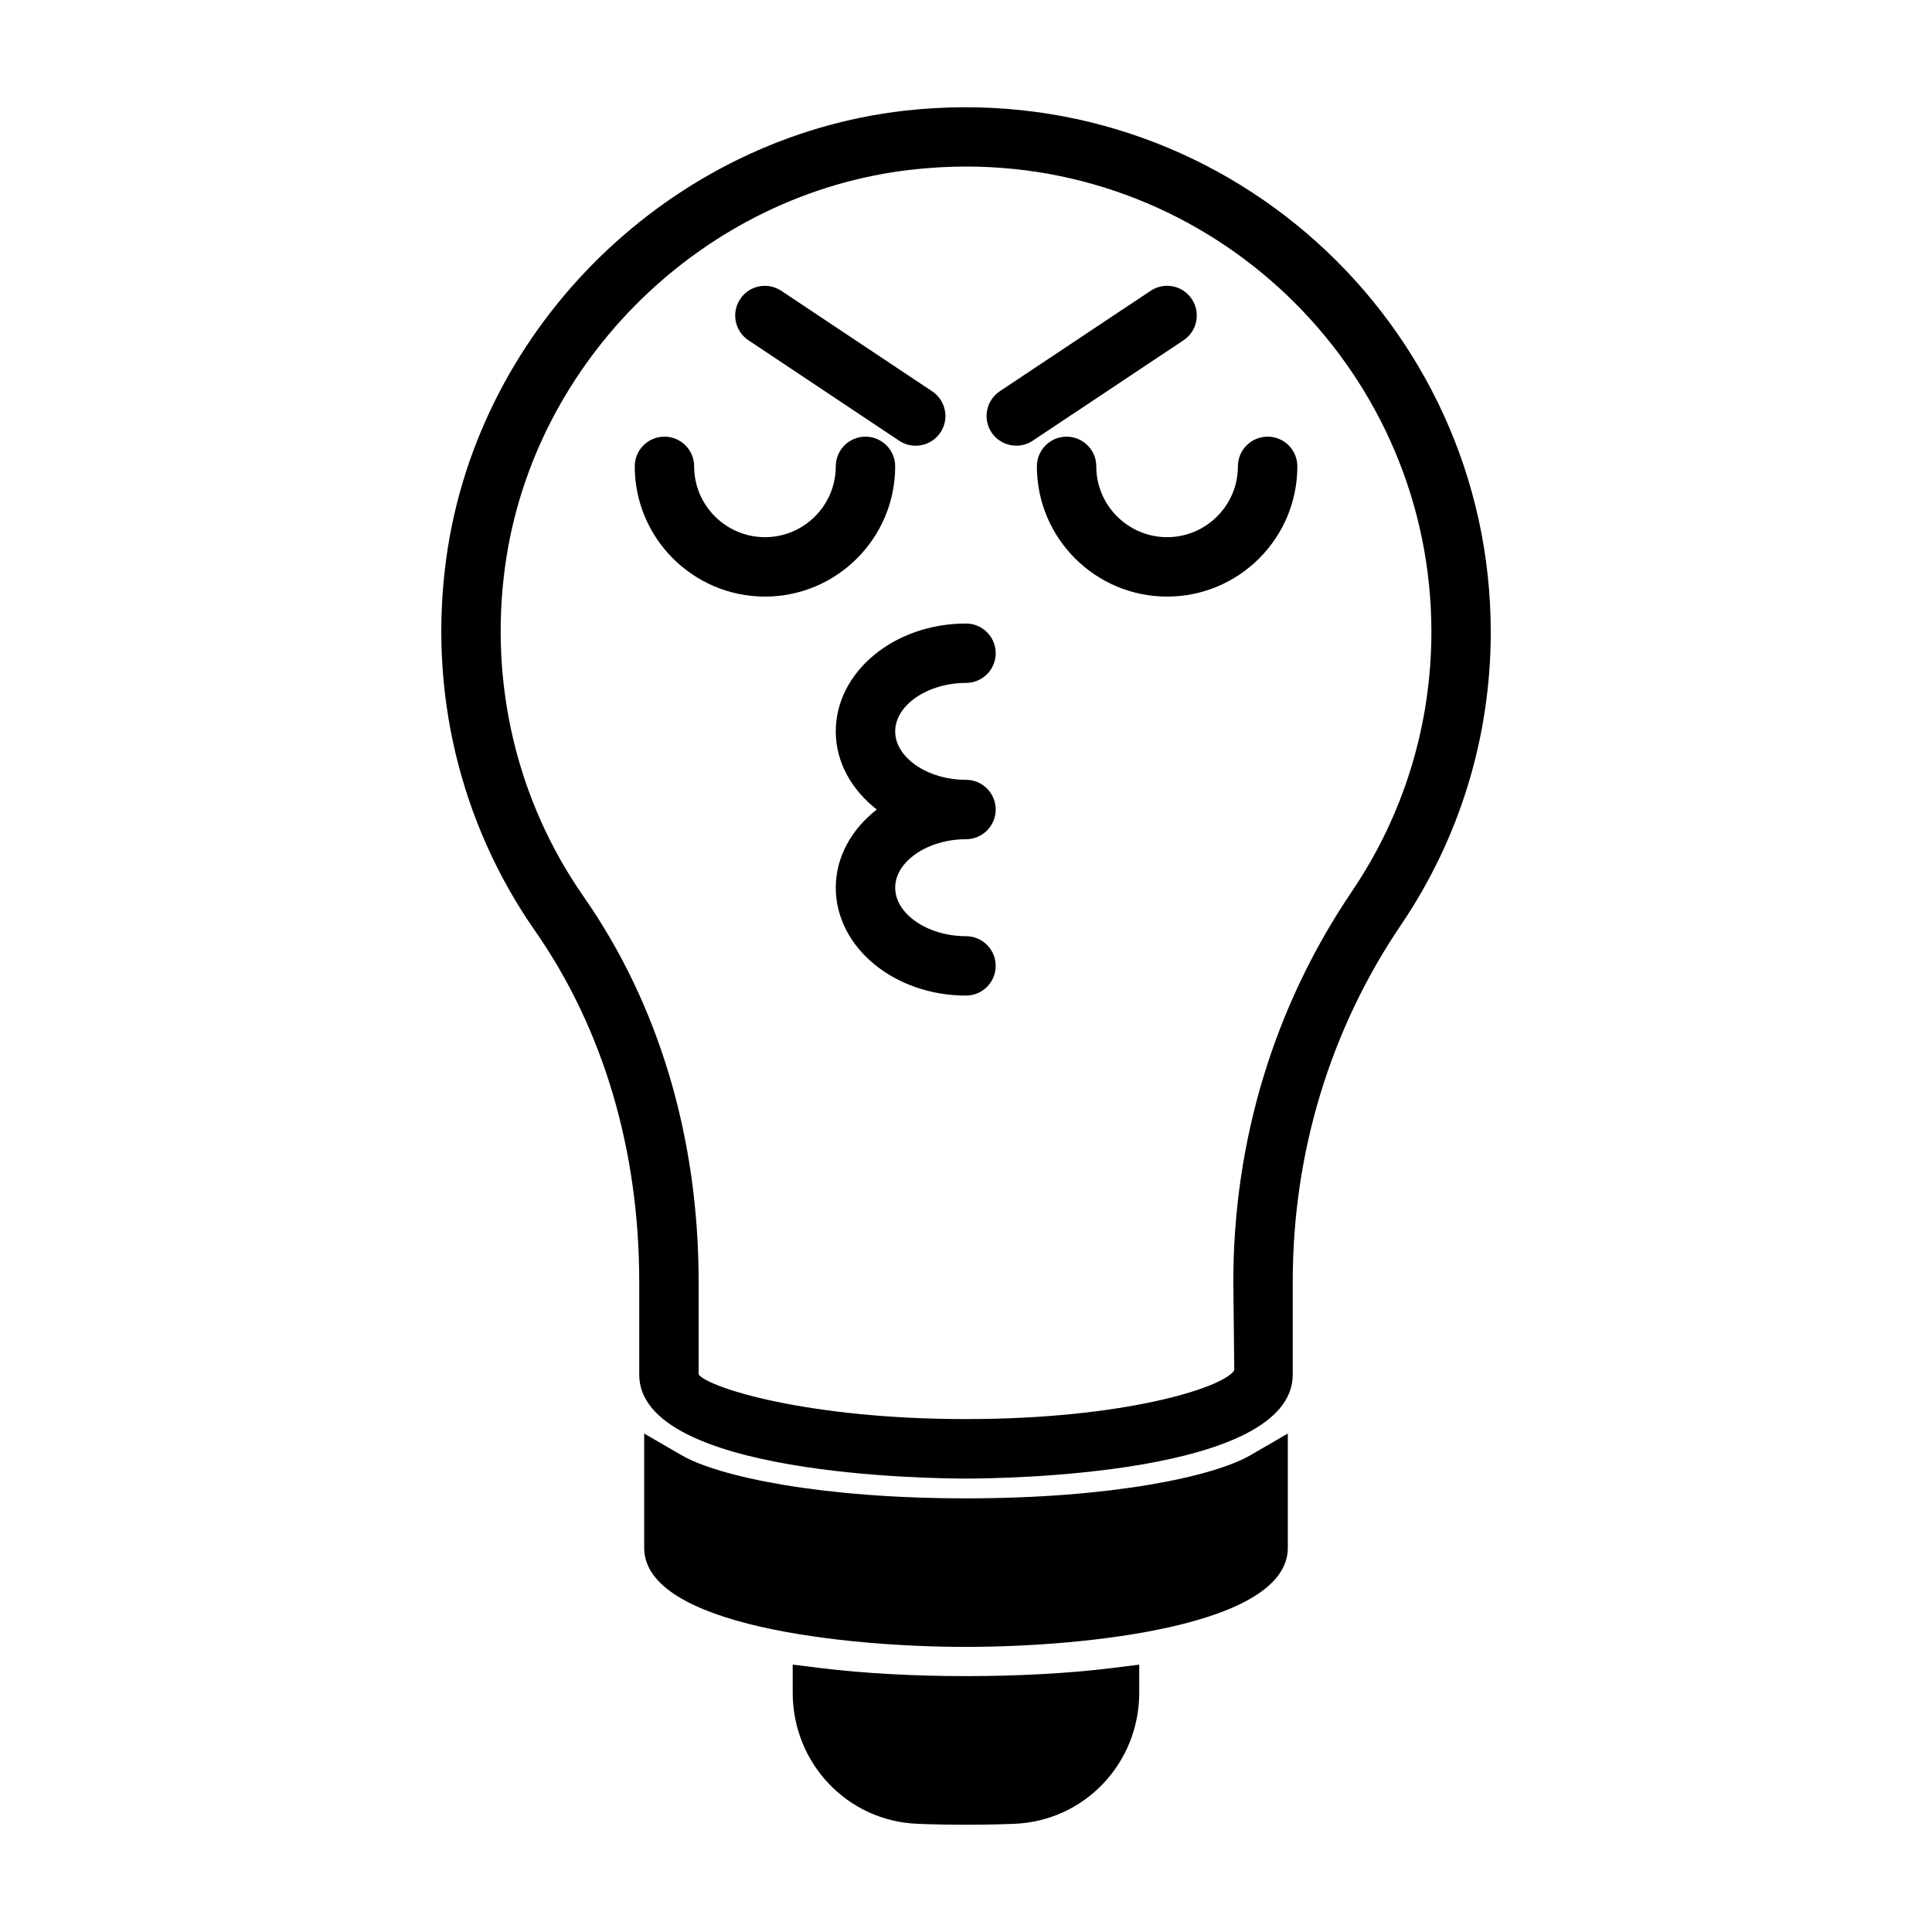
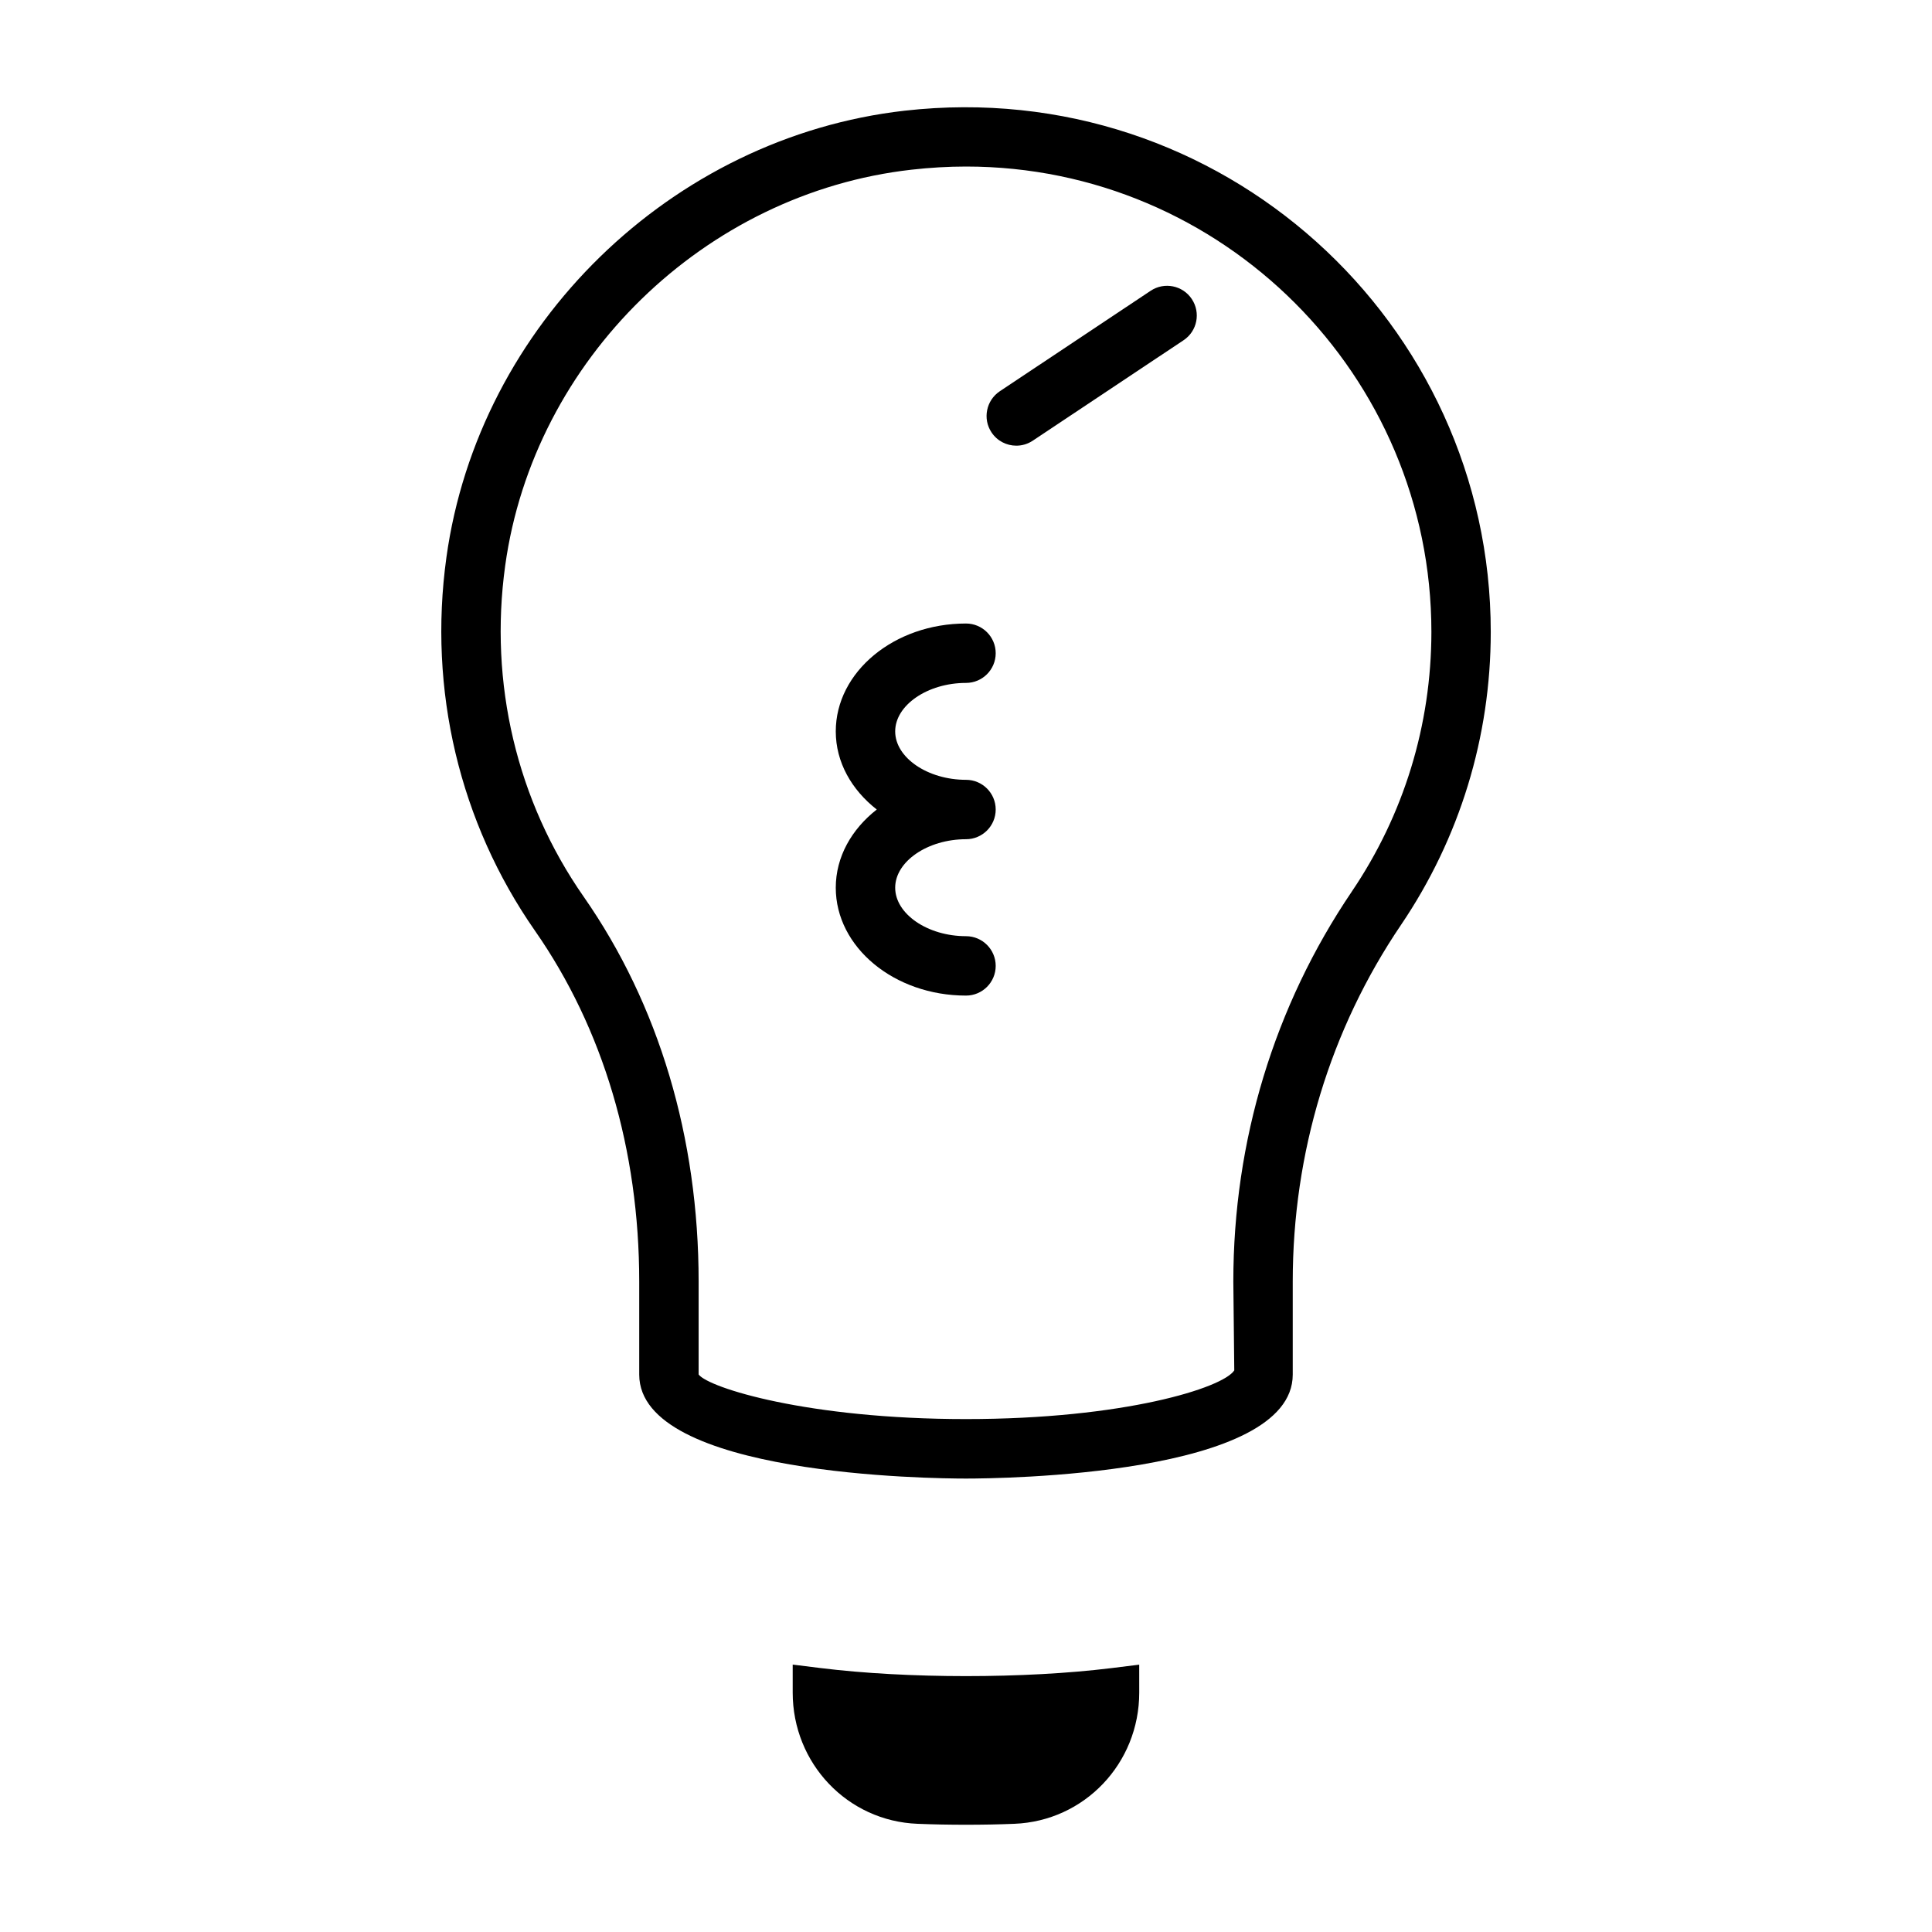
<svg xmlns="http://www.w3.org/2000/svg" fill="#000000" width="800px" height="800px" version="1.1" viewBox="144 144 512 512">
  <g>
-     <path d="m381.23 267.59c0-4.344-3.527-7.871-7.871-7.871s-7.871 3.527-7.871 7.871c0 10.344-8.422 18.766-18.766 18.766s-18.766-8.422-18.766-18.766c0-4.344-3.527-7.871-7.871-7.871s-7.871 3.527-7.871 7.871c0 19.035 15.477 34.512 34.512 34.512 19.027 0 34.504-15.477 34.504-34.512z" />
-     <path d="m479.93 259.72c-4.344 0-7.871 3.527-7.871 7.871 0 10.344-8.422 18.766-18.766 18.766s-18.766-8.422-18.766-18.766c0-4.344-3.527-7.871-7.871-7.871s-7.871 3.527-7.871 7.871c0 19.035 15.477 34.512 34.512 34.512s34.512-15.477 34.512-34.512c-0.004-4.359-3.516-7.871-7.879-7.871z" />
    <path d="m400 324.98c4.344 0 7.871-3.527 7.871-7.871s-3.527-7.871-7.871-7.871c-19.035 0-34.512 12.816-34.512 28.59 0 8.172 4.203 15.492 10.863 20.703-6.66 5.211-10.863 12.547-10.863 20.719 0 15.777 15.477 28.59 34.512 28.59 4.344 0 7.871-3.527 7.871-7.871s-3.527-7.871-7.871-7.871c-10.172 0-18.766-5.887-18.766-12.848 0-6.957 8.598-12.848 18.766-12.848 4.344 0 7.871-3.527 7.871-7.871s-3.527-7.871-7.871-7.871c-10.172 0-18.766-5.871-18.766-12.832-0.004-6.957 8.594-12.848 18.766-12.848z" />
-     <path d="m382.3 260.8c1.34 0.898 2.867 1.324 4.359 1.324 2.551 0 5.039-1.227 6.566-3.512 2.41-3.606 1.434-8.5-2.188-10.91l-39.973-26.625c-3.637-2.41-8.535-1.449-10.91 2.188-2.41 3.606-1.434 8.5 2.188 10.91z" />
    <path d="m459.84 223.25c-2.41-3.621-7.289-4.598-10.91-2.188l-39.973 26.625c-3.606 2.41-4.598 7.305-2.188 10.91 1.512 2.281 4.016 3.512 6.566 3.512 1.496 0 3.008-0.426 4.359-1.324l39.973-26.625c3.606-2.406 4.582-7.285 2.172-10.91z" />
    <path d="m383.78 173.33c-61.875 7.008-112.96 56.805-121.48 118.41-4.863 35.094 3.481 70.234 23.473 98.918 18.074 25.914 27.629 58.078 27.629 93.016v24.609c0 26.781 77.727 27.551 86.594 27.551 8.863 0 86.594-0.77 86.594-27.551v-24.641c0-34.133 9.918-66.816 28.688-94.527 15.57-22.984 23.789-49.828 23.789-77.633 0-82.043-71.414-147.61-155.29-138.15zm118.46 206.95c-20.547 30.324-31.395 66.062-31.395 103.34l0.25 23.539c-2.945 4.629-29.223 12.91-71.102 12.91s-68.156-8.281-70.848-11.809v-24.609c0-38.164-10.531-73.445-30.465-102.02-17.727-25.41-25.109-56.582-20.797-87.742 7.559-54.598 52.84-98.73 107.68-104.92 4.879-0.551 9.699-0.836 14.453-0.836 68 0 123.32 55.34 123.32 123.34-0.02 24.641-7.293 48.43-21.098 68.801z" />
-     <path d="m400 541.08c-38.461 0-65.59-5.746-75.43-11.461l-9.855-5.715v30.293c0 20.719 53.609 26.246 85.285 26.246s85.285-5.527 85.285-26.246v-30.297l-9.855 5.715c-9.84 5.719-36.969 11.465-75.43 11.465z" />
    <path d="m361.44 586.05-7.367-0.914v7.414c0 18.797 14.547 34.07 33.094 34.777 4.172 0.172 8.453 0.25 12.832 0.25 4.375 0 8.66-0.078 12.801-0.25 18.578-0.723 33.109-15.996 33.109-34.777l-0.004-7.398-7.367 0.914c-22.984 2.832-54.094 2.832-77.098-0.016z" />
  </g>
</svg>